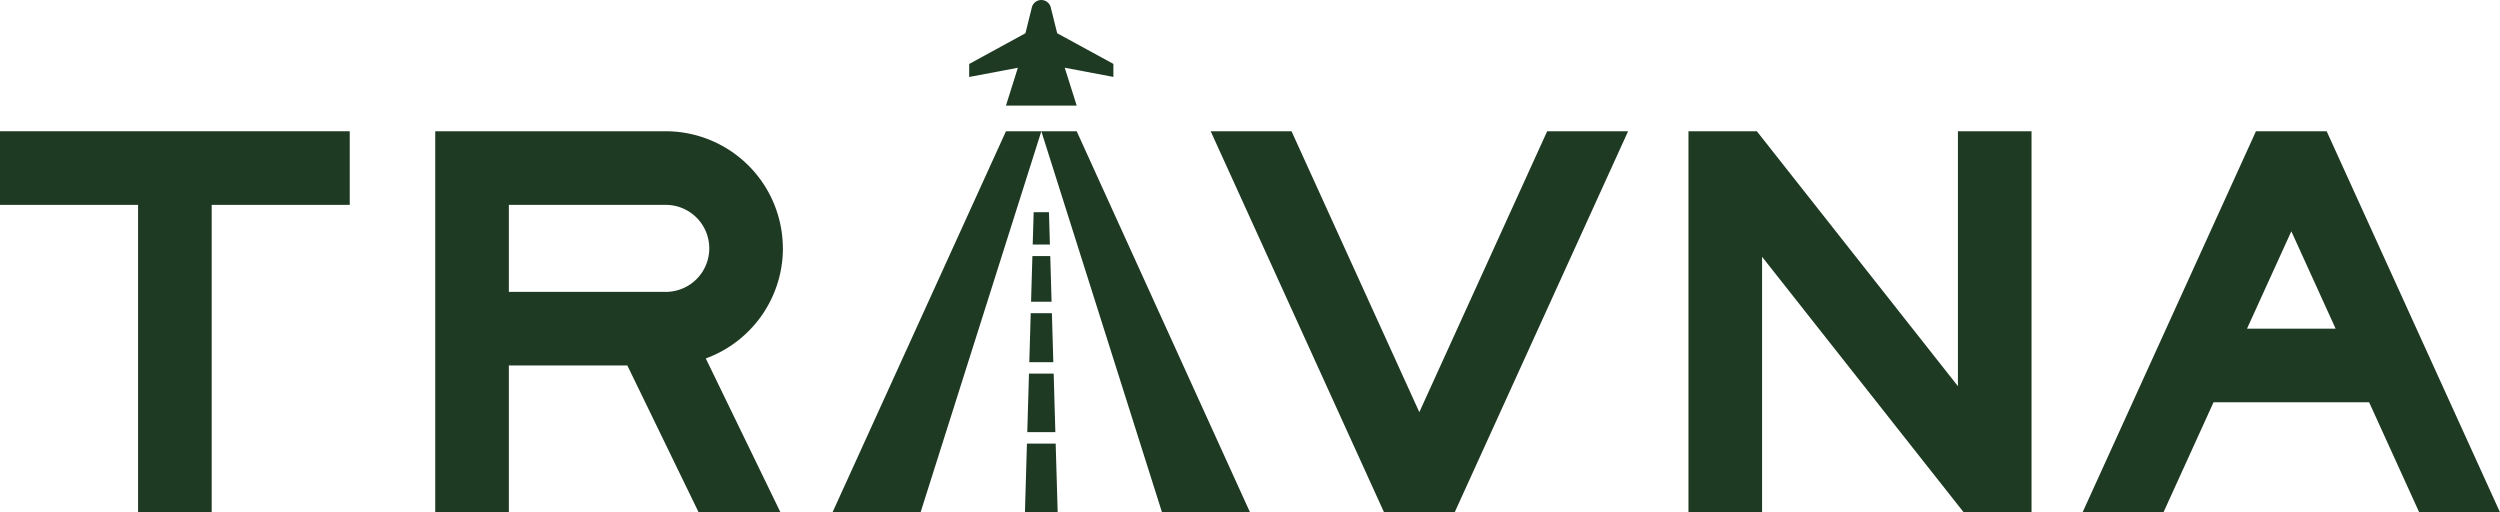
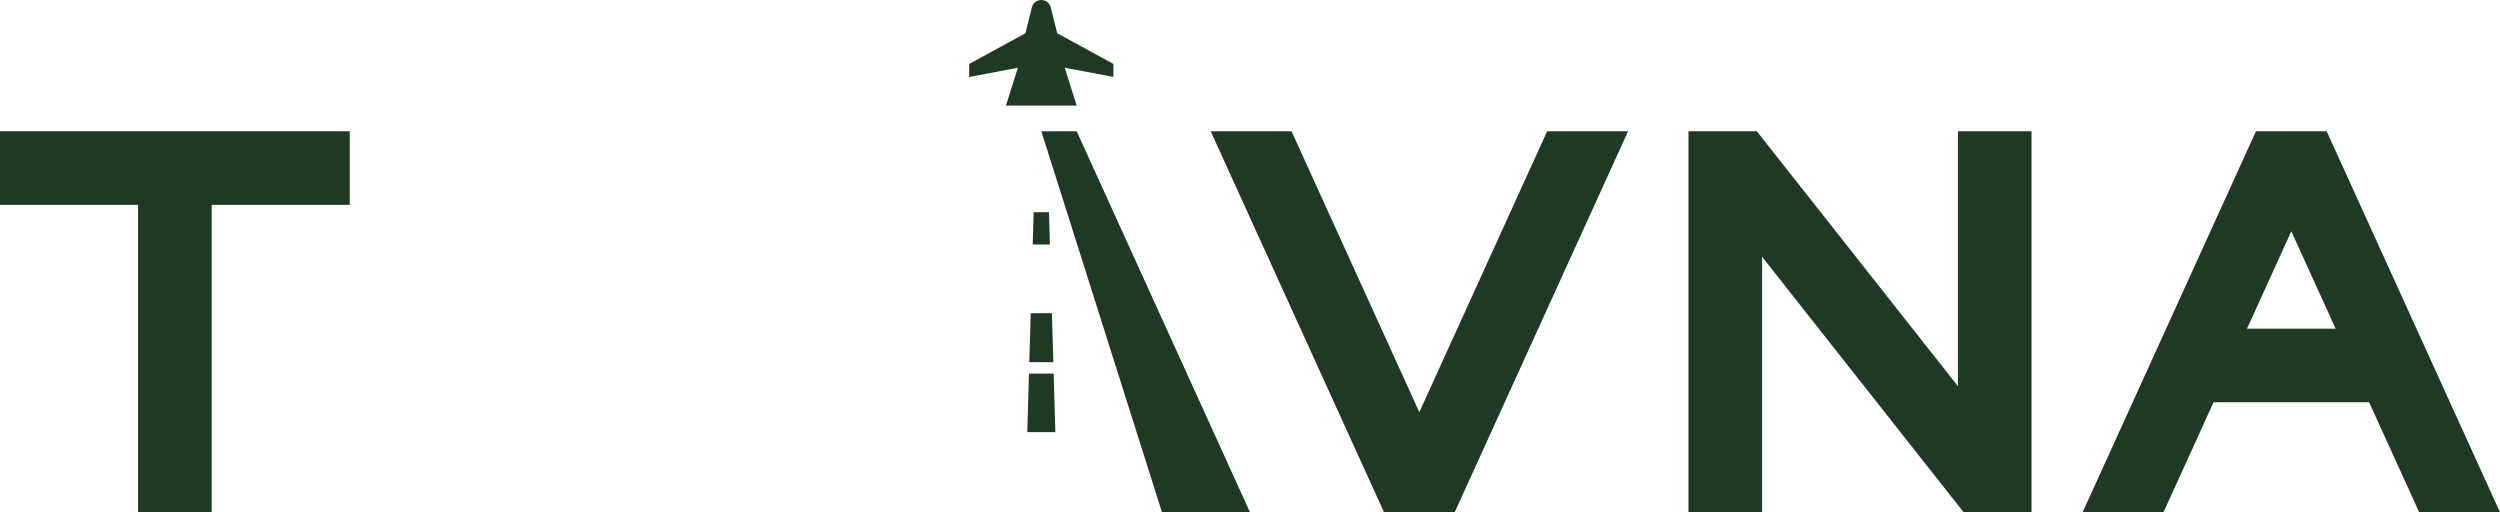
<svg xmlns="http://www.w3.org/2000/svg" width="188" height="38.518" viewBox="0 0 188 38.518">
  <defs>
    <clipPath id="clip-path">
      <rect id="Rectangle_160" data-name="Rectangle 160" width="188" height="38.518" fill="none" />
    </clipPath>
  </defs>
  <g id="logo_copy" data-name="logo copy" transform="translate(-815.955 -8677.741)">
    <g id="Group_298" data-name="Group 298" transform="translate(815.955 8677.741)">
      <path id="Path_124" data-name="Path 124" d="M367.014,37.044,357.4,58.169l-9.61-21.124H341.71l13.034,28.648h5.317L373.1,37.044Z" transform="translate(-250.667 -27.174)" fill="#1e3a23" />
      <path id="Path_125" data-name="Path 125" d="M603.511,44.567l3.331,7.323h-6.664Zm-2.66-7.523L587.817,65.691H593.9l3.762-8.266h11.7l3.761,8.266H619.2L606.168,37.044Z" transform="translate(-431.203 -27.174)" fill="#1e3a23" />
      <path id="Path_126" data-name="Path 126" d="M496.828,37.044v19.17l-15.122-19.17h-5.141V65.692H482.1V46.485l15.154,19.207h5.109V37.044Z" transform="translate(-349.592 -27.174)" fill="#1e3a23" />
      <path id="Path_127" data-name="Path 127" d="M0,37.044V42.58H10.383V65.693h5.536V42.58H26.3V37.044Z" transform="translate(0 -27.174)" fill="#1e3a23" />
      <g id="Group_294" data-name="Group 294">
        <g id="Group_293" data-name="Group 293" clip-path="url(#clip-path)">
-           <path id="Path_128" data-name="Path 128" d="M148.985,45.853a8.819,8.819,0,0,0-8.809-8.809H122.843V65.692h5.536V54.658h8.911l5.357,11.034H148.8l-5.612-11.563a8.824,8.824,0,0,0,5.8-8.276m-8.809,3.27h-11.8V42.58h11.8a3.271,3.271,0,1,1,0,6.543" transform="translate(-90.113 -27.174)" fill="#1e3a23" />
          <path id="Path_129" data-name="Path 129" d="M293.909,37.044l9.073,28.648H309.6L296.569,37.044Z" transform="translate(-215.602 -27.174)" fill="#1e3a23" />
-           <path id="Path_130" data-name="Path 130" d="M235,65.692h6.621L250.7,37.044h-2.66Z" transform="translate(-172.391 -27.175)" fill="#1e3a23" />
          <path id="Path_131" data-name="Path 131" d="M276.316,7.942h5.32l-.9-2.85,3.66.692V4.806L280.17,2.5,279.686.554a.733.733,0,0,0-1.421,0L277.782,2.5l-4.23,2.31v.978l3.661-.692Z" transform="translate(-200.669)" fill="#1e3a23" />
-           <path id="Path_132" data-name="Path 132" d="M291.014,75.7h1.543l-.1-3.435h-1.343Z" transform="translate(-213.478 -53.011)" fill="#1e3a23" />
          <path id="Path_133" data-name="Path 133" d="M289.945,109.864h2.112l-.127-4.4h-1.857Z" transform="translate(-212.694 -77.367)" fill="#1e3a23" />
          <path id="Path_134" data-name="Path 134" d="M291.552,59.889l-.071,2.433h1.293l-.071-2.433Z" transform="translate(-213.821 -43.933)" fill="#1e3a23" />
          <path id="Path_135" data-name="Path 135" d="M290.518,92.083h1.807l-.107-3.683h-1.593Z" transform="translate(-213.115 -64.847)" fill="#1e3a23" />
-           <path id="Path_136" data-name="Path 136" d="M289.439,125.212l-.15,5.157h2.461l-.15-5.157Z" transform="translate(-212.213 -91.851)" fill="#1e3a23" />
        </g>
      </g>
    </g>
  </g>
</svg>